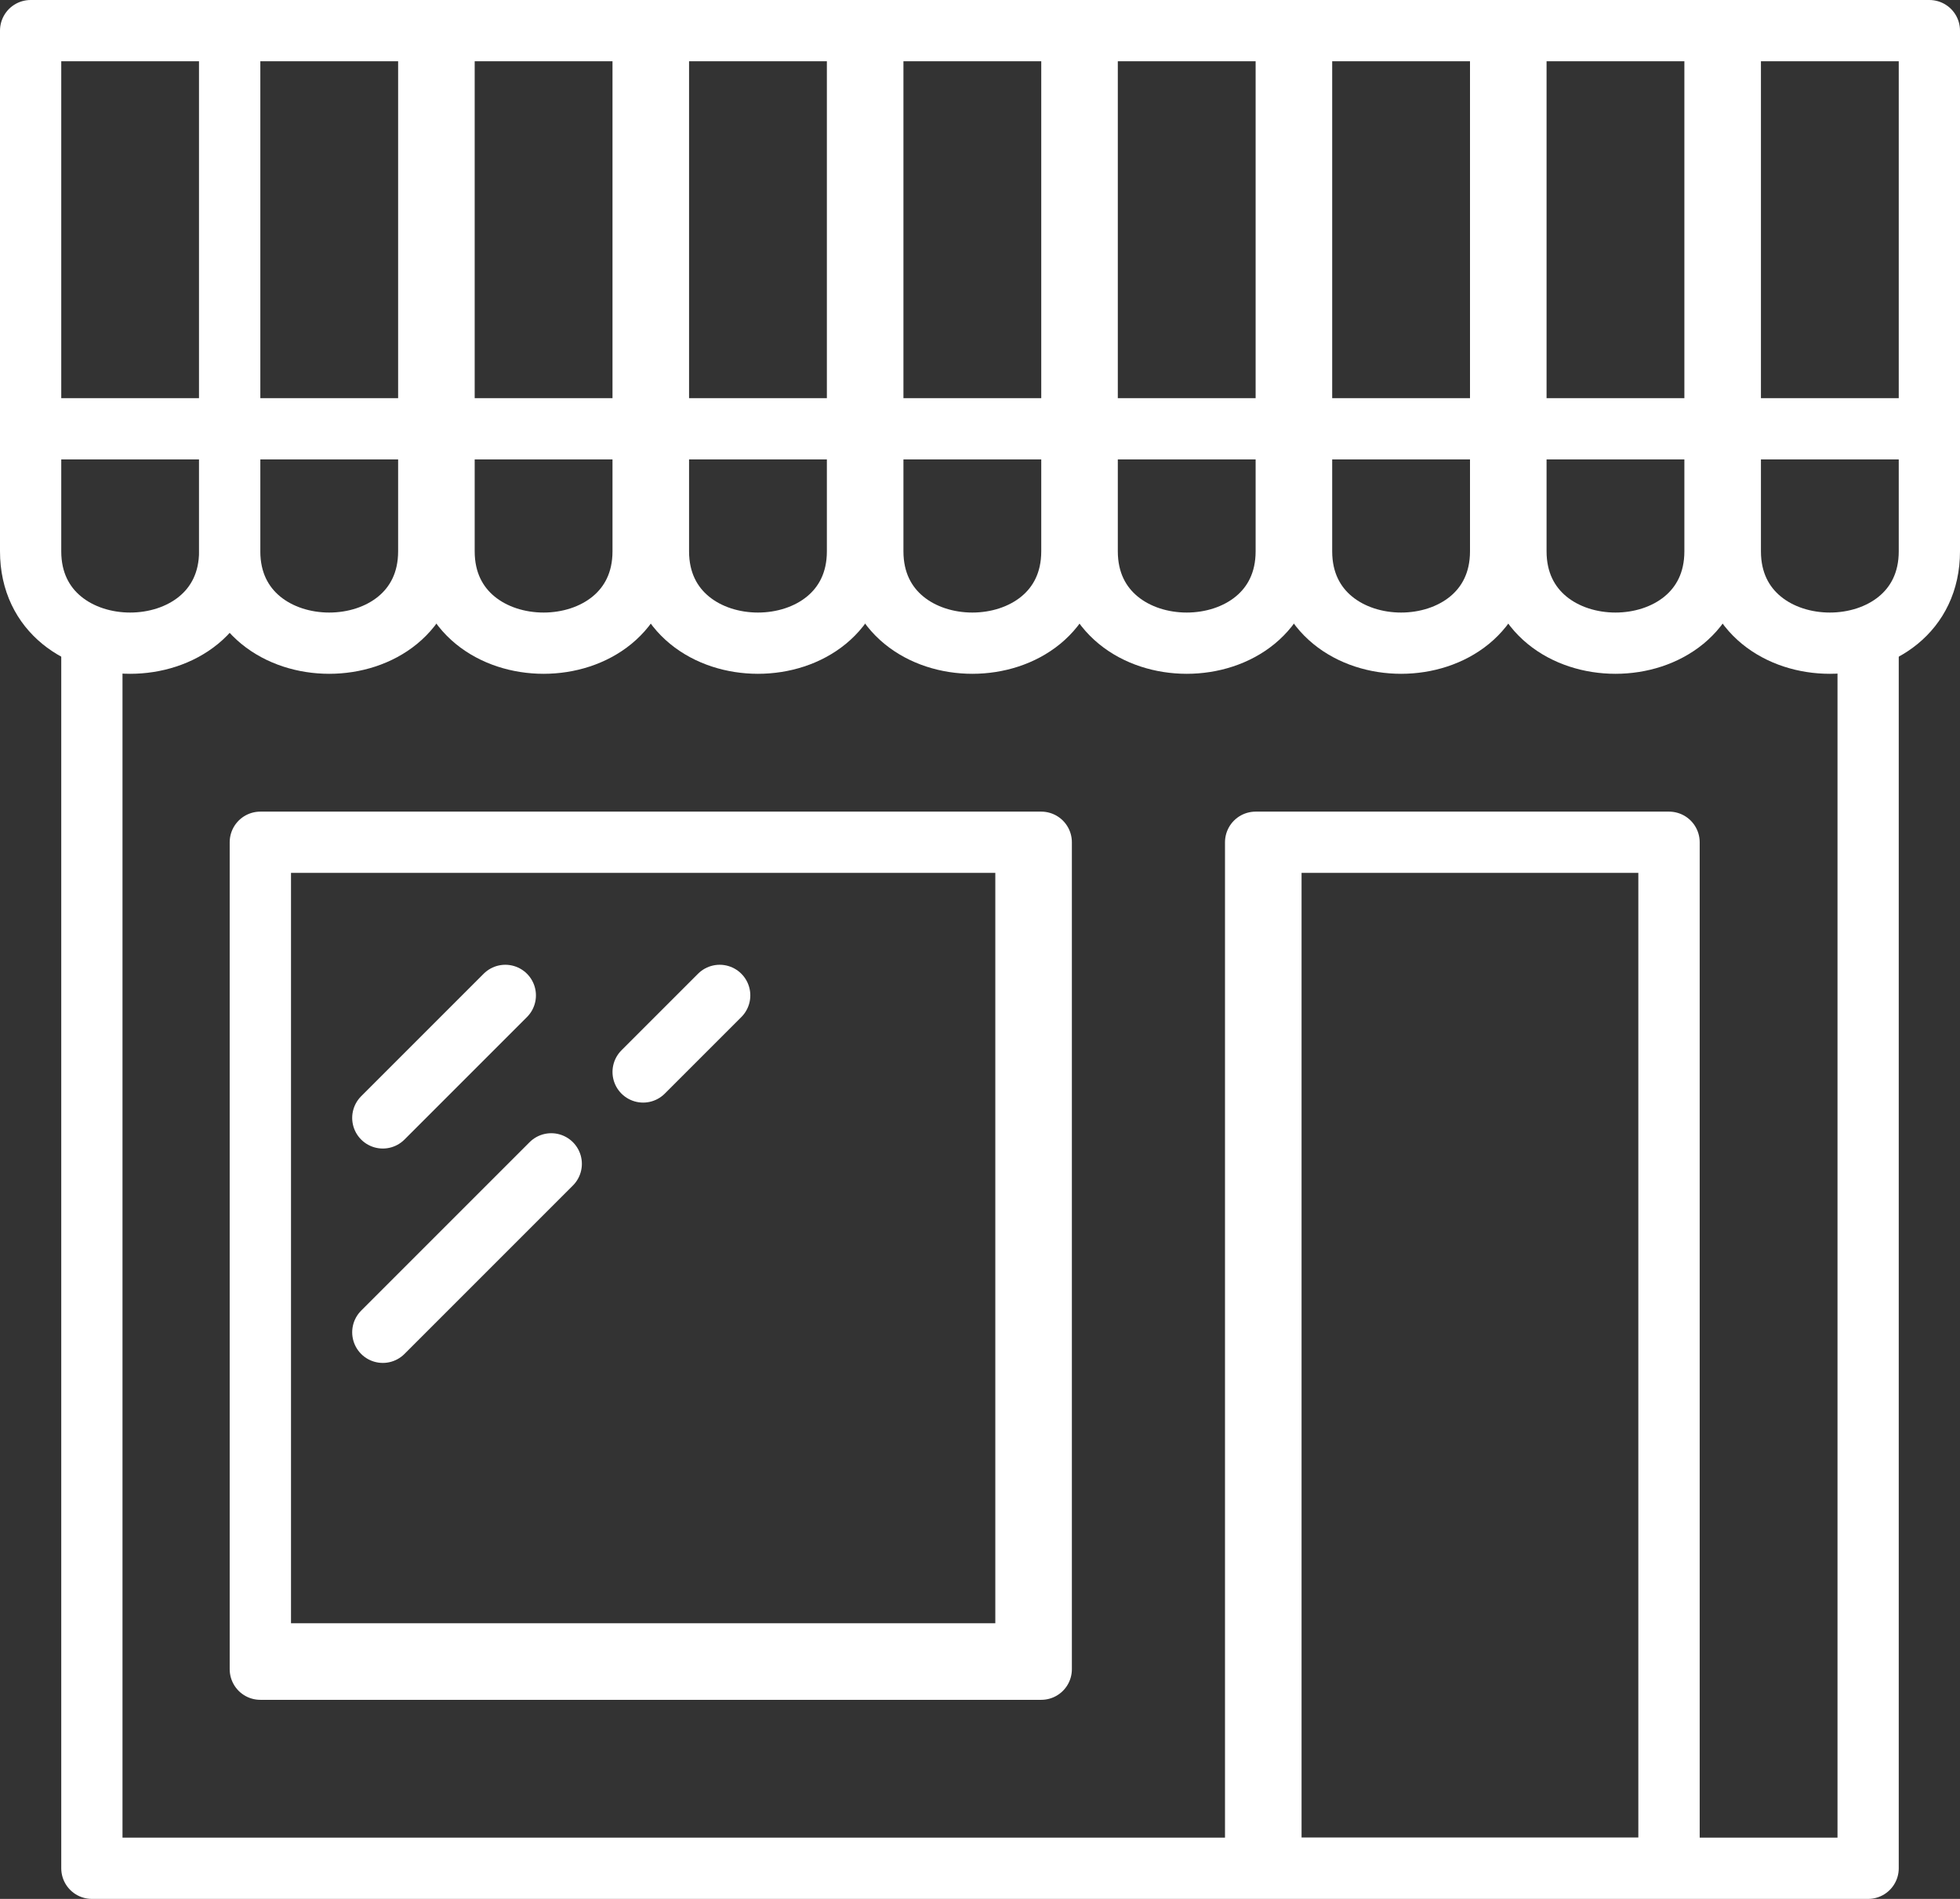
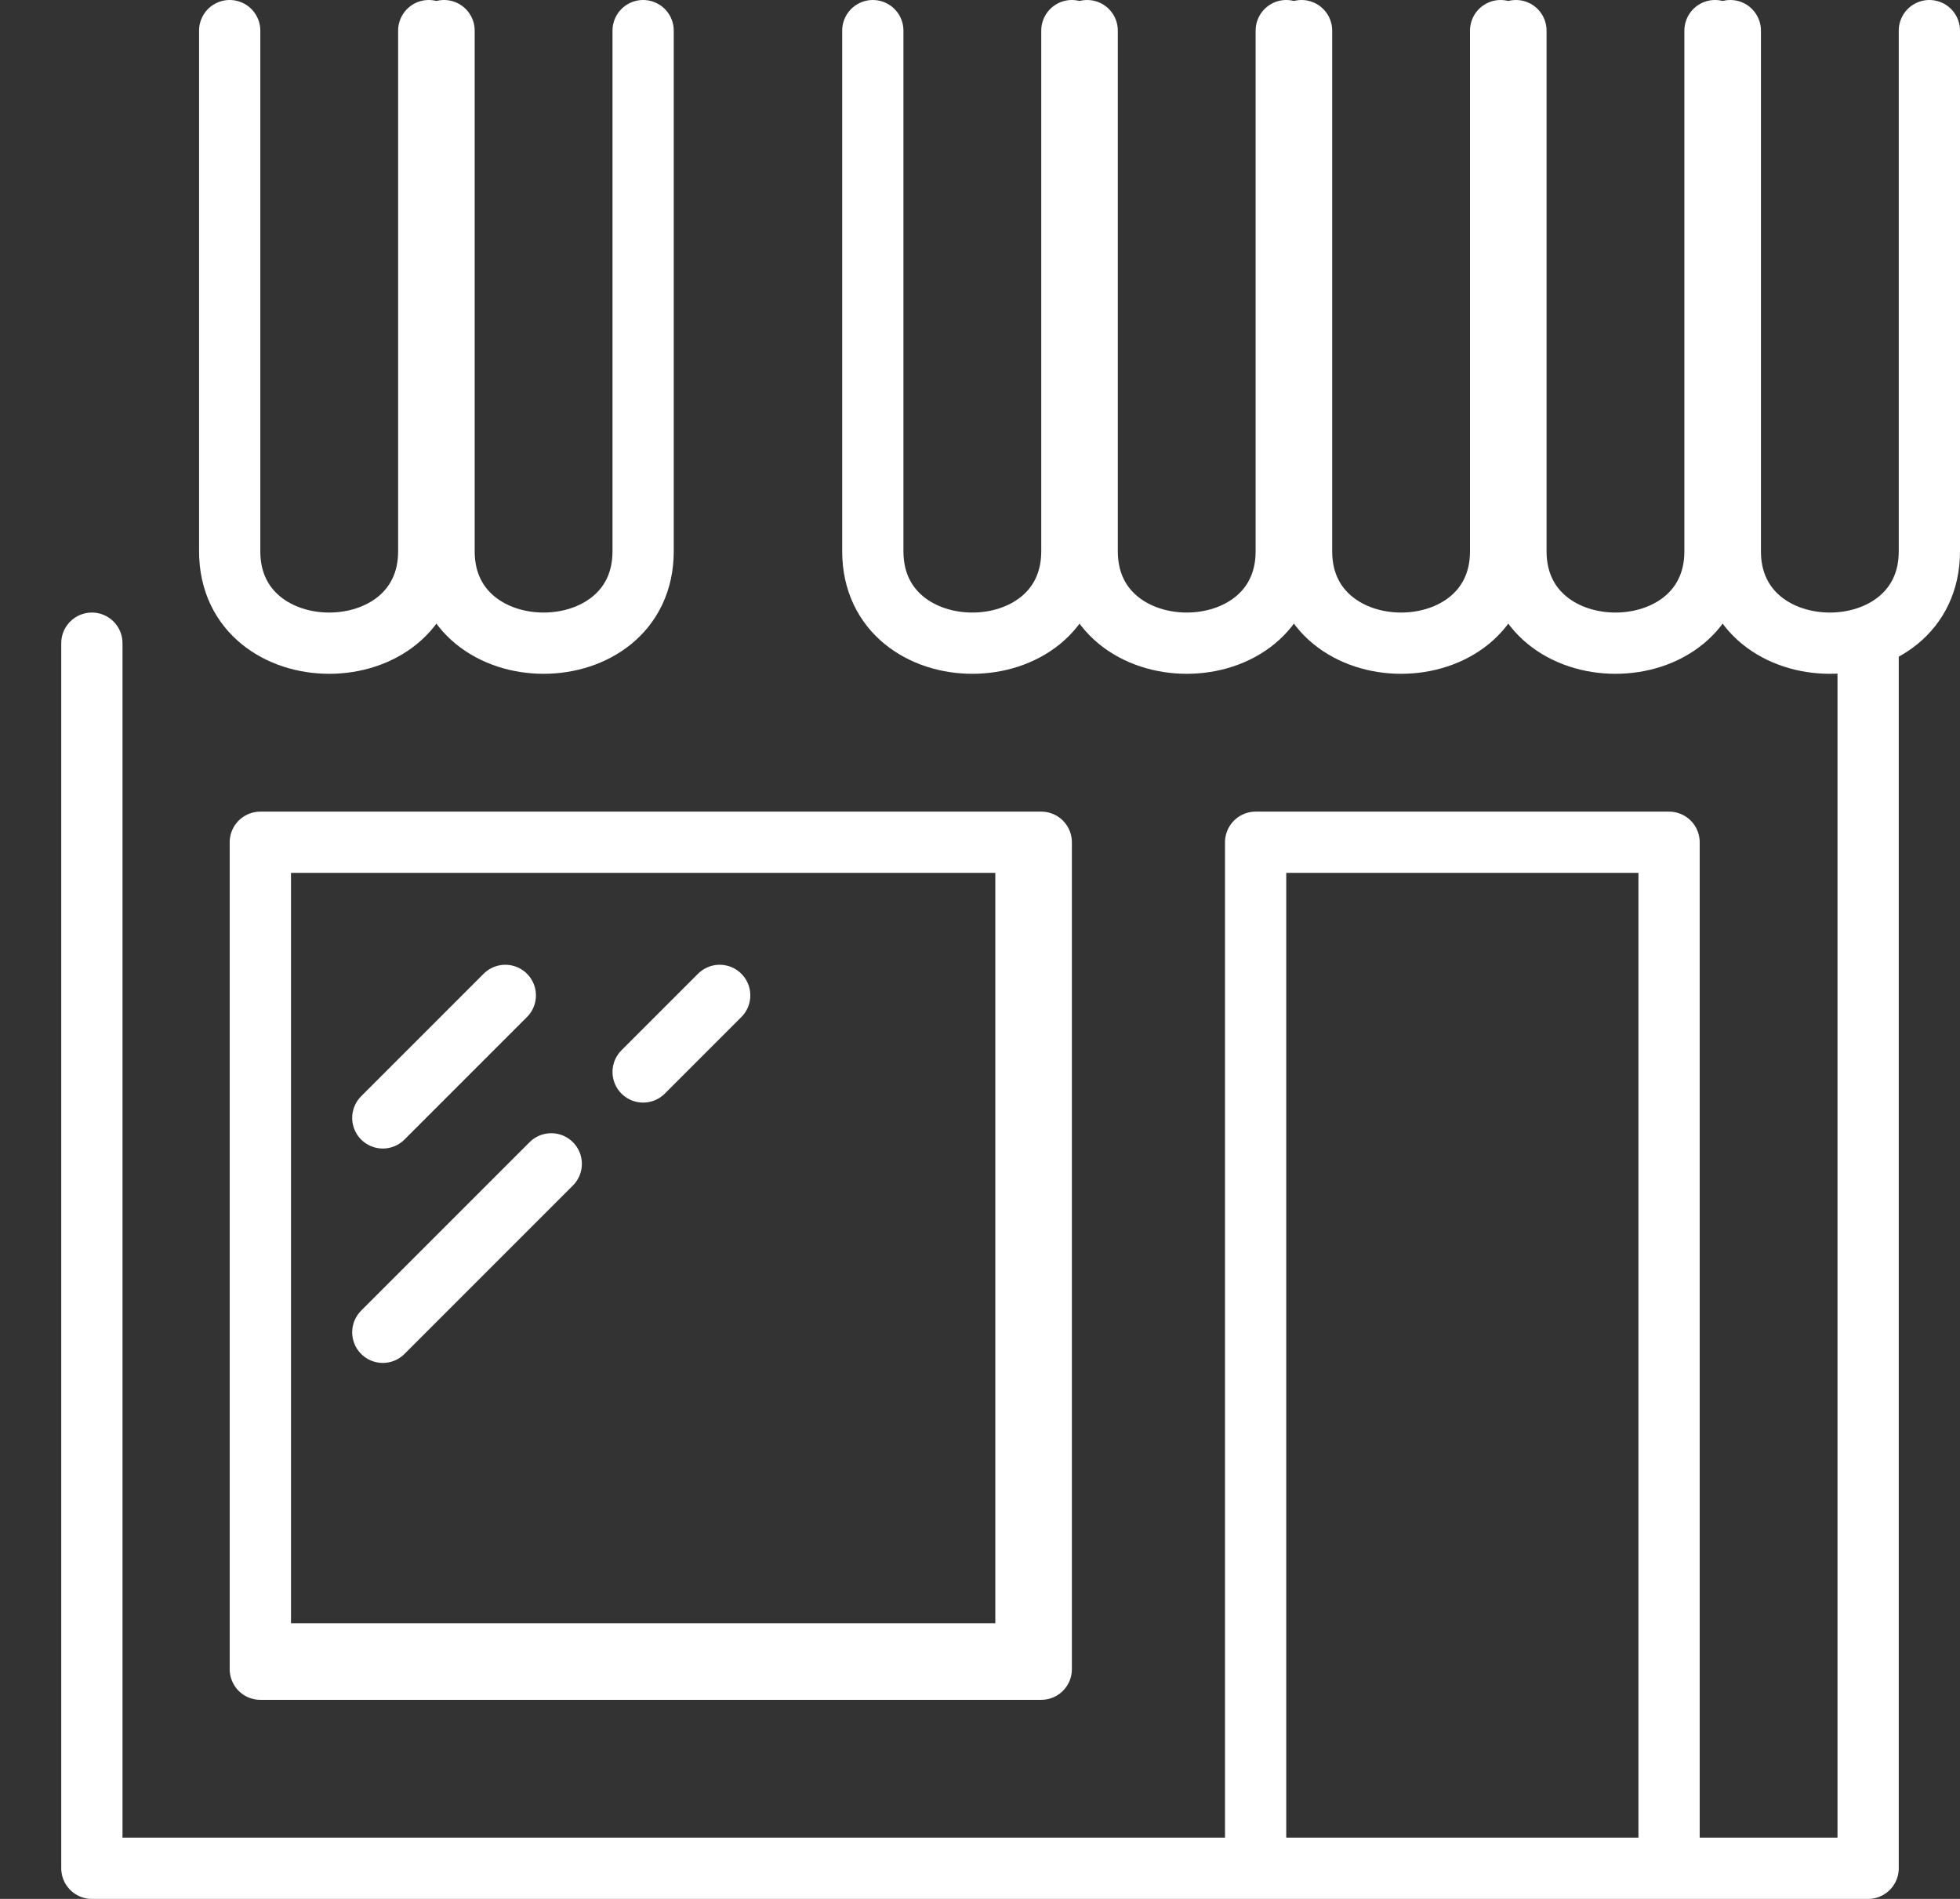
<svg xmlns="http://www.w3.org/2000/svg" width="64" height="62" viewBox="0 0 64 62" fill="none">
  <rect x="0" y="0" width="64" height="62" fill="#333333" stroke="none" />
  <g clip-path="url(#clip0_75_566)">
    <path d="M33 27.5H9V53.5H33V27.5Z" stroke="white" />
-     <path d="M54 27.5H42V60.5H54V27.5Z" stroke="white" />
    <path d="M61 21V61H54.5M3 21V61H41M41 61V27.5H54.5V61M41 61H54.5M12.5 43.5L18 38M12.5 36.5L16.5 32.5M21 35L23.5 32.5M34 54.5V27.5H8.5V54.5H34Z" stroke="white" stroke-width="2" stroke-linecap="round" stroke-linejoin="round" />
-     <path d="M1 1V18C1 22 7.5 22 7.5 18V1" stroke="white" stroke-width="2" stroke-linecap="round" stroke-linejoin="round" />
    <path d="M7.5 1V18C7.5 22 14 22 14 18V1" stroke="white" stroke-width="2" stroke-linecap="round" stroke-linejoin="round" />
    <path d="M14.5 1V18C14.5 22 21 22 21 18V1" stroke="white" stroke-width="2" stroke-linecap="round" stroke-linejoin="round" />
-     <path d="M21.5 1V18C21.5 22 28 22 28 18V1" stroke="white" stroke-width="2" stroke-linecap="round" stroke-linejoin="round" />
    <path d="M28.5 1V18C28.5 22 35 22 35 18V1" stroke="white" stroke-width="2" stroke-linecap="round" stroke-linejoin="round" />
    <path d="M35.5 1V18C35.5 22 42 22 42 18V1" stroke="white" stroke-width="2" stroke-linecap="round" stroke-linejoin="round" />
    <path d="M42.5 1V18C42.5 22 49 22 49 18V1" stroke="white" stroke-width="2" stroke-linecap="round" stroke-linejoin="round" />
    <path d="M49.5 1V18C49.5 22 56 22 56 18V1" stroke="white" stroke-width="2" stroke-linecap="round" stroke-linejoin="round" />
    <path d="M56.5 1V18C56.5 22 63 22 63 18V1" stroke="white" stroke-width="2" stroke-linecap="round" stroke-linejoin="round" />
-     <path d="M1 1H63M1 14H63" stroke="white" stroke-width="2" />
  </g>
  <defs>
    <clipPath id="clip0_75_566">
      <rect width="64" height="62" fill="white" />
    </clipPath>
  </defs>
</svg>